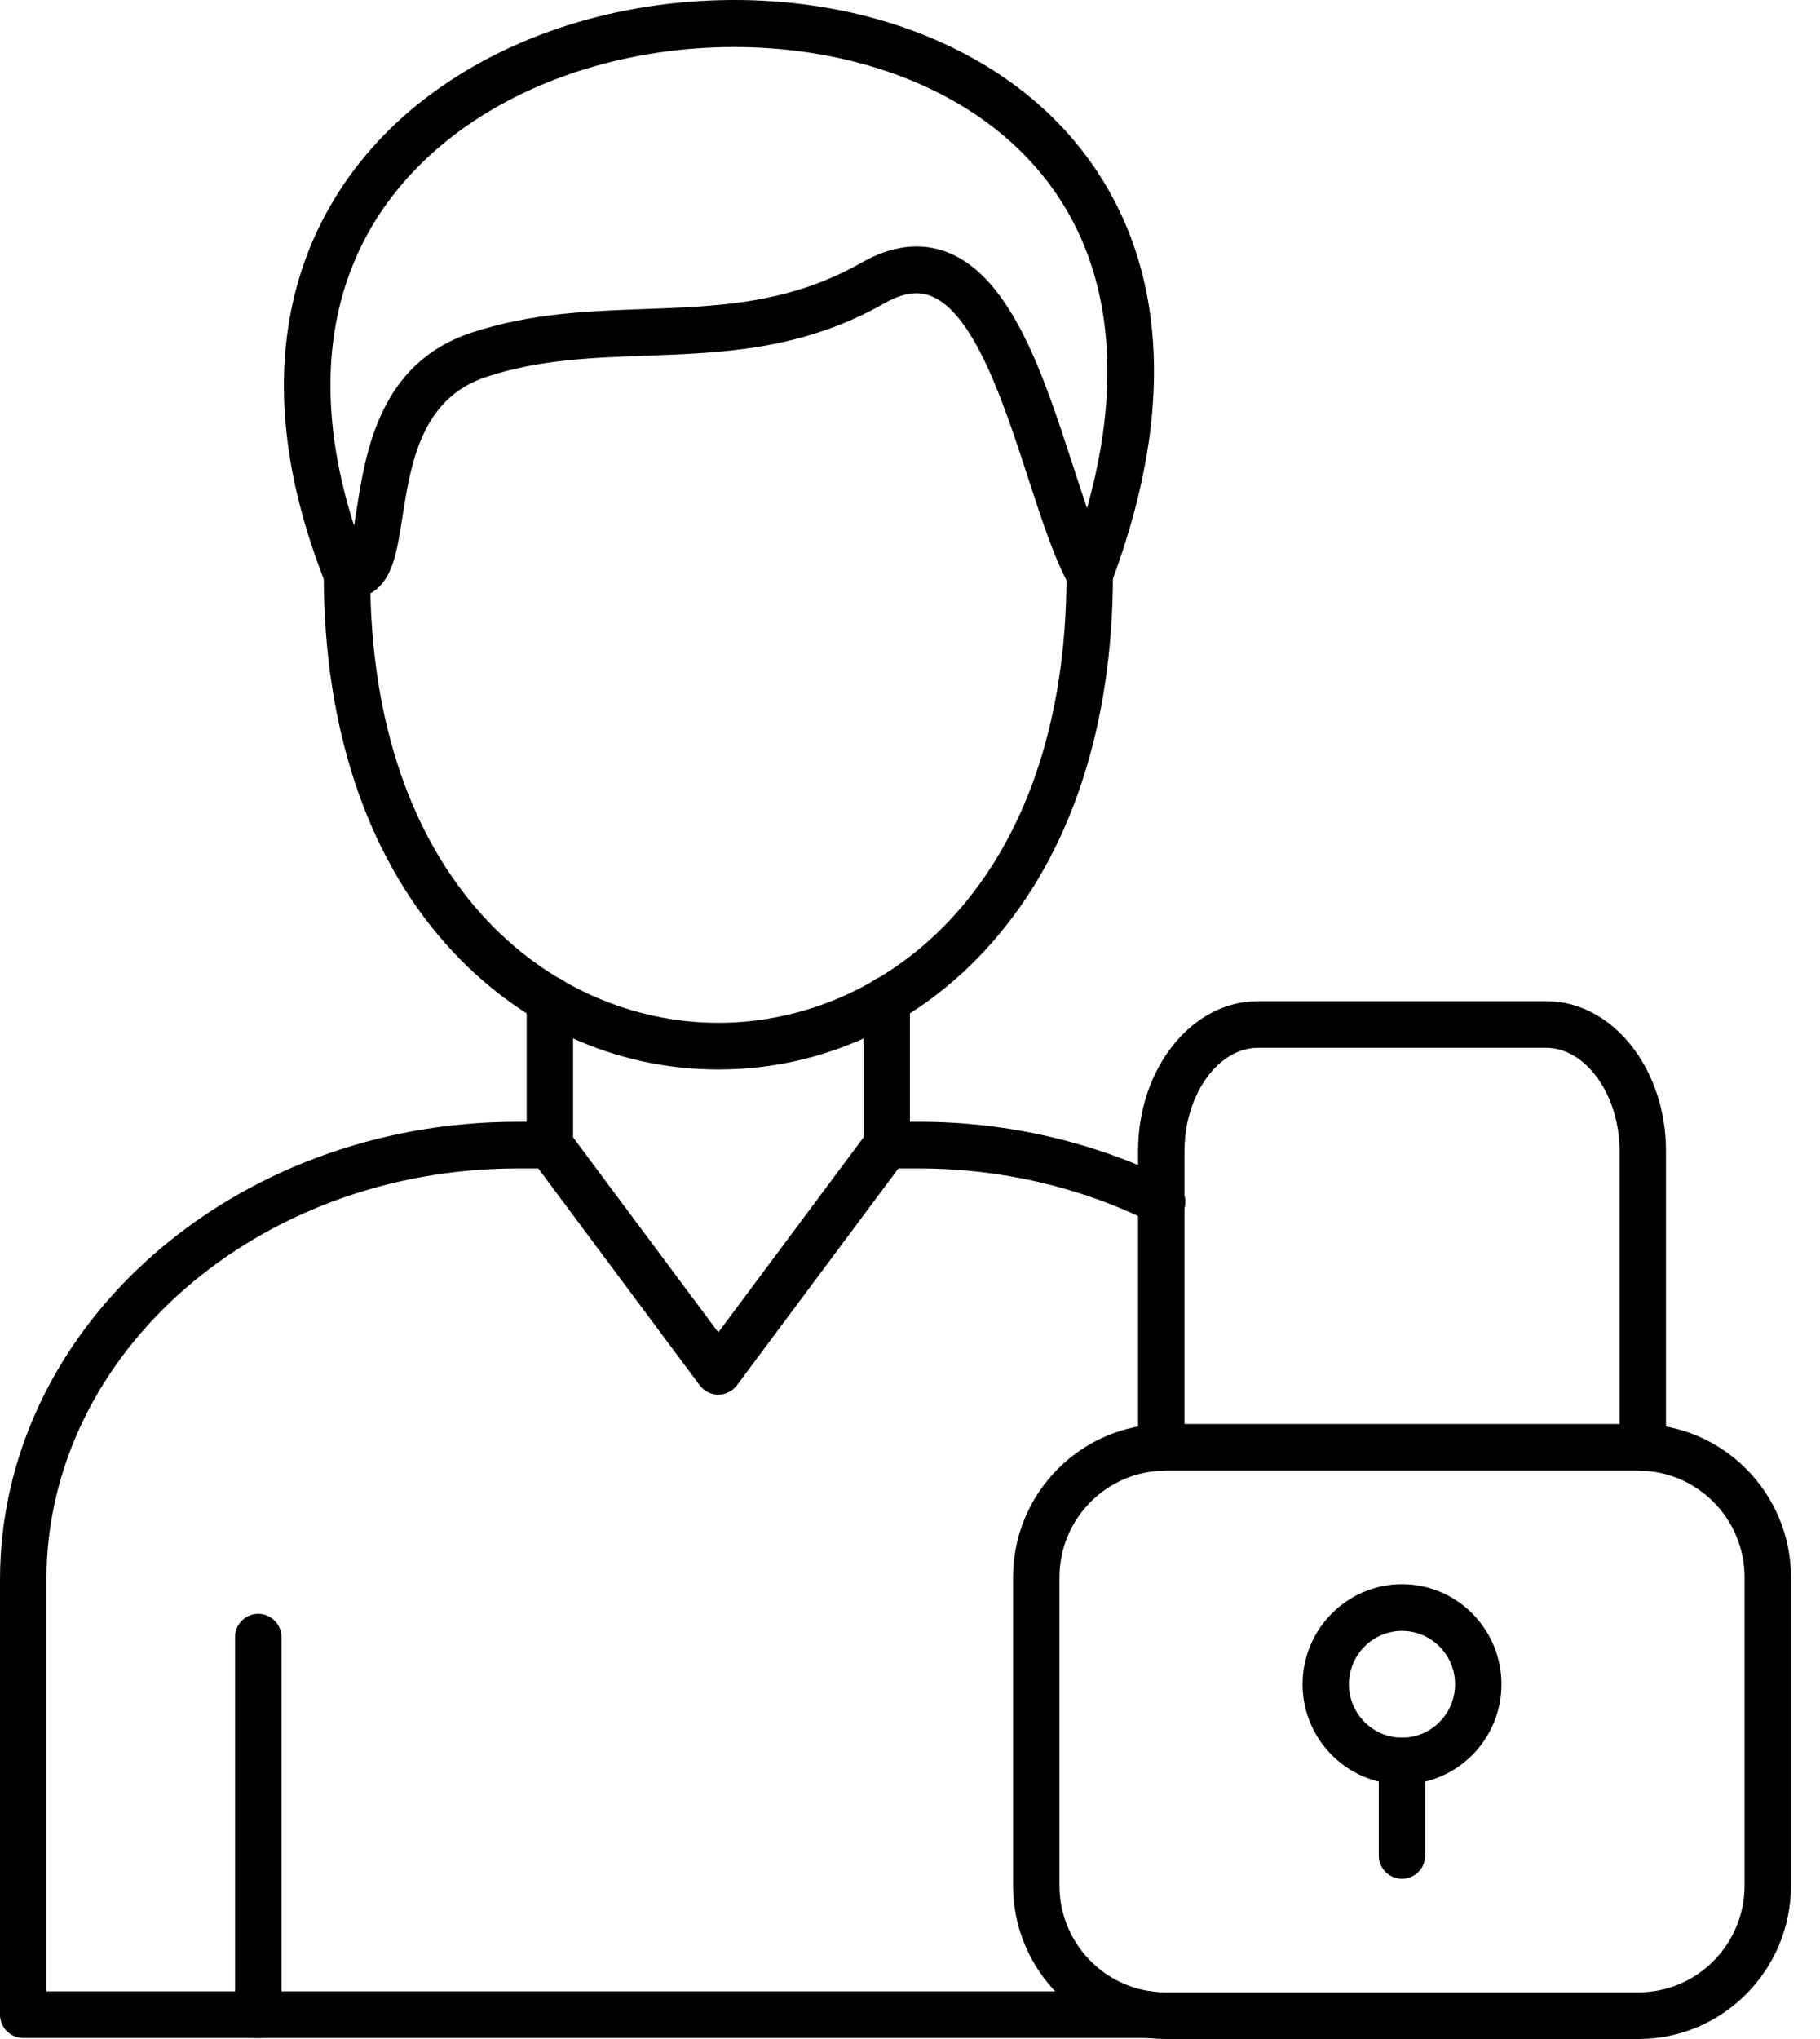
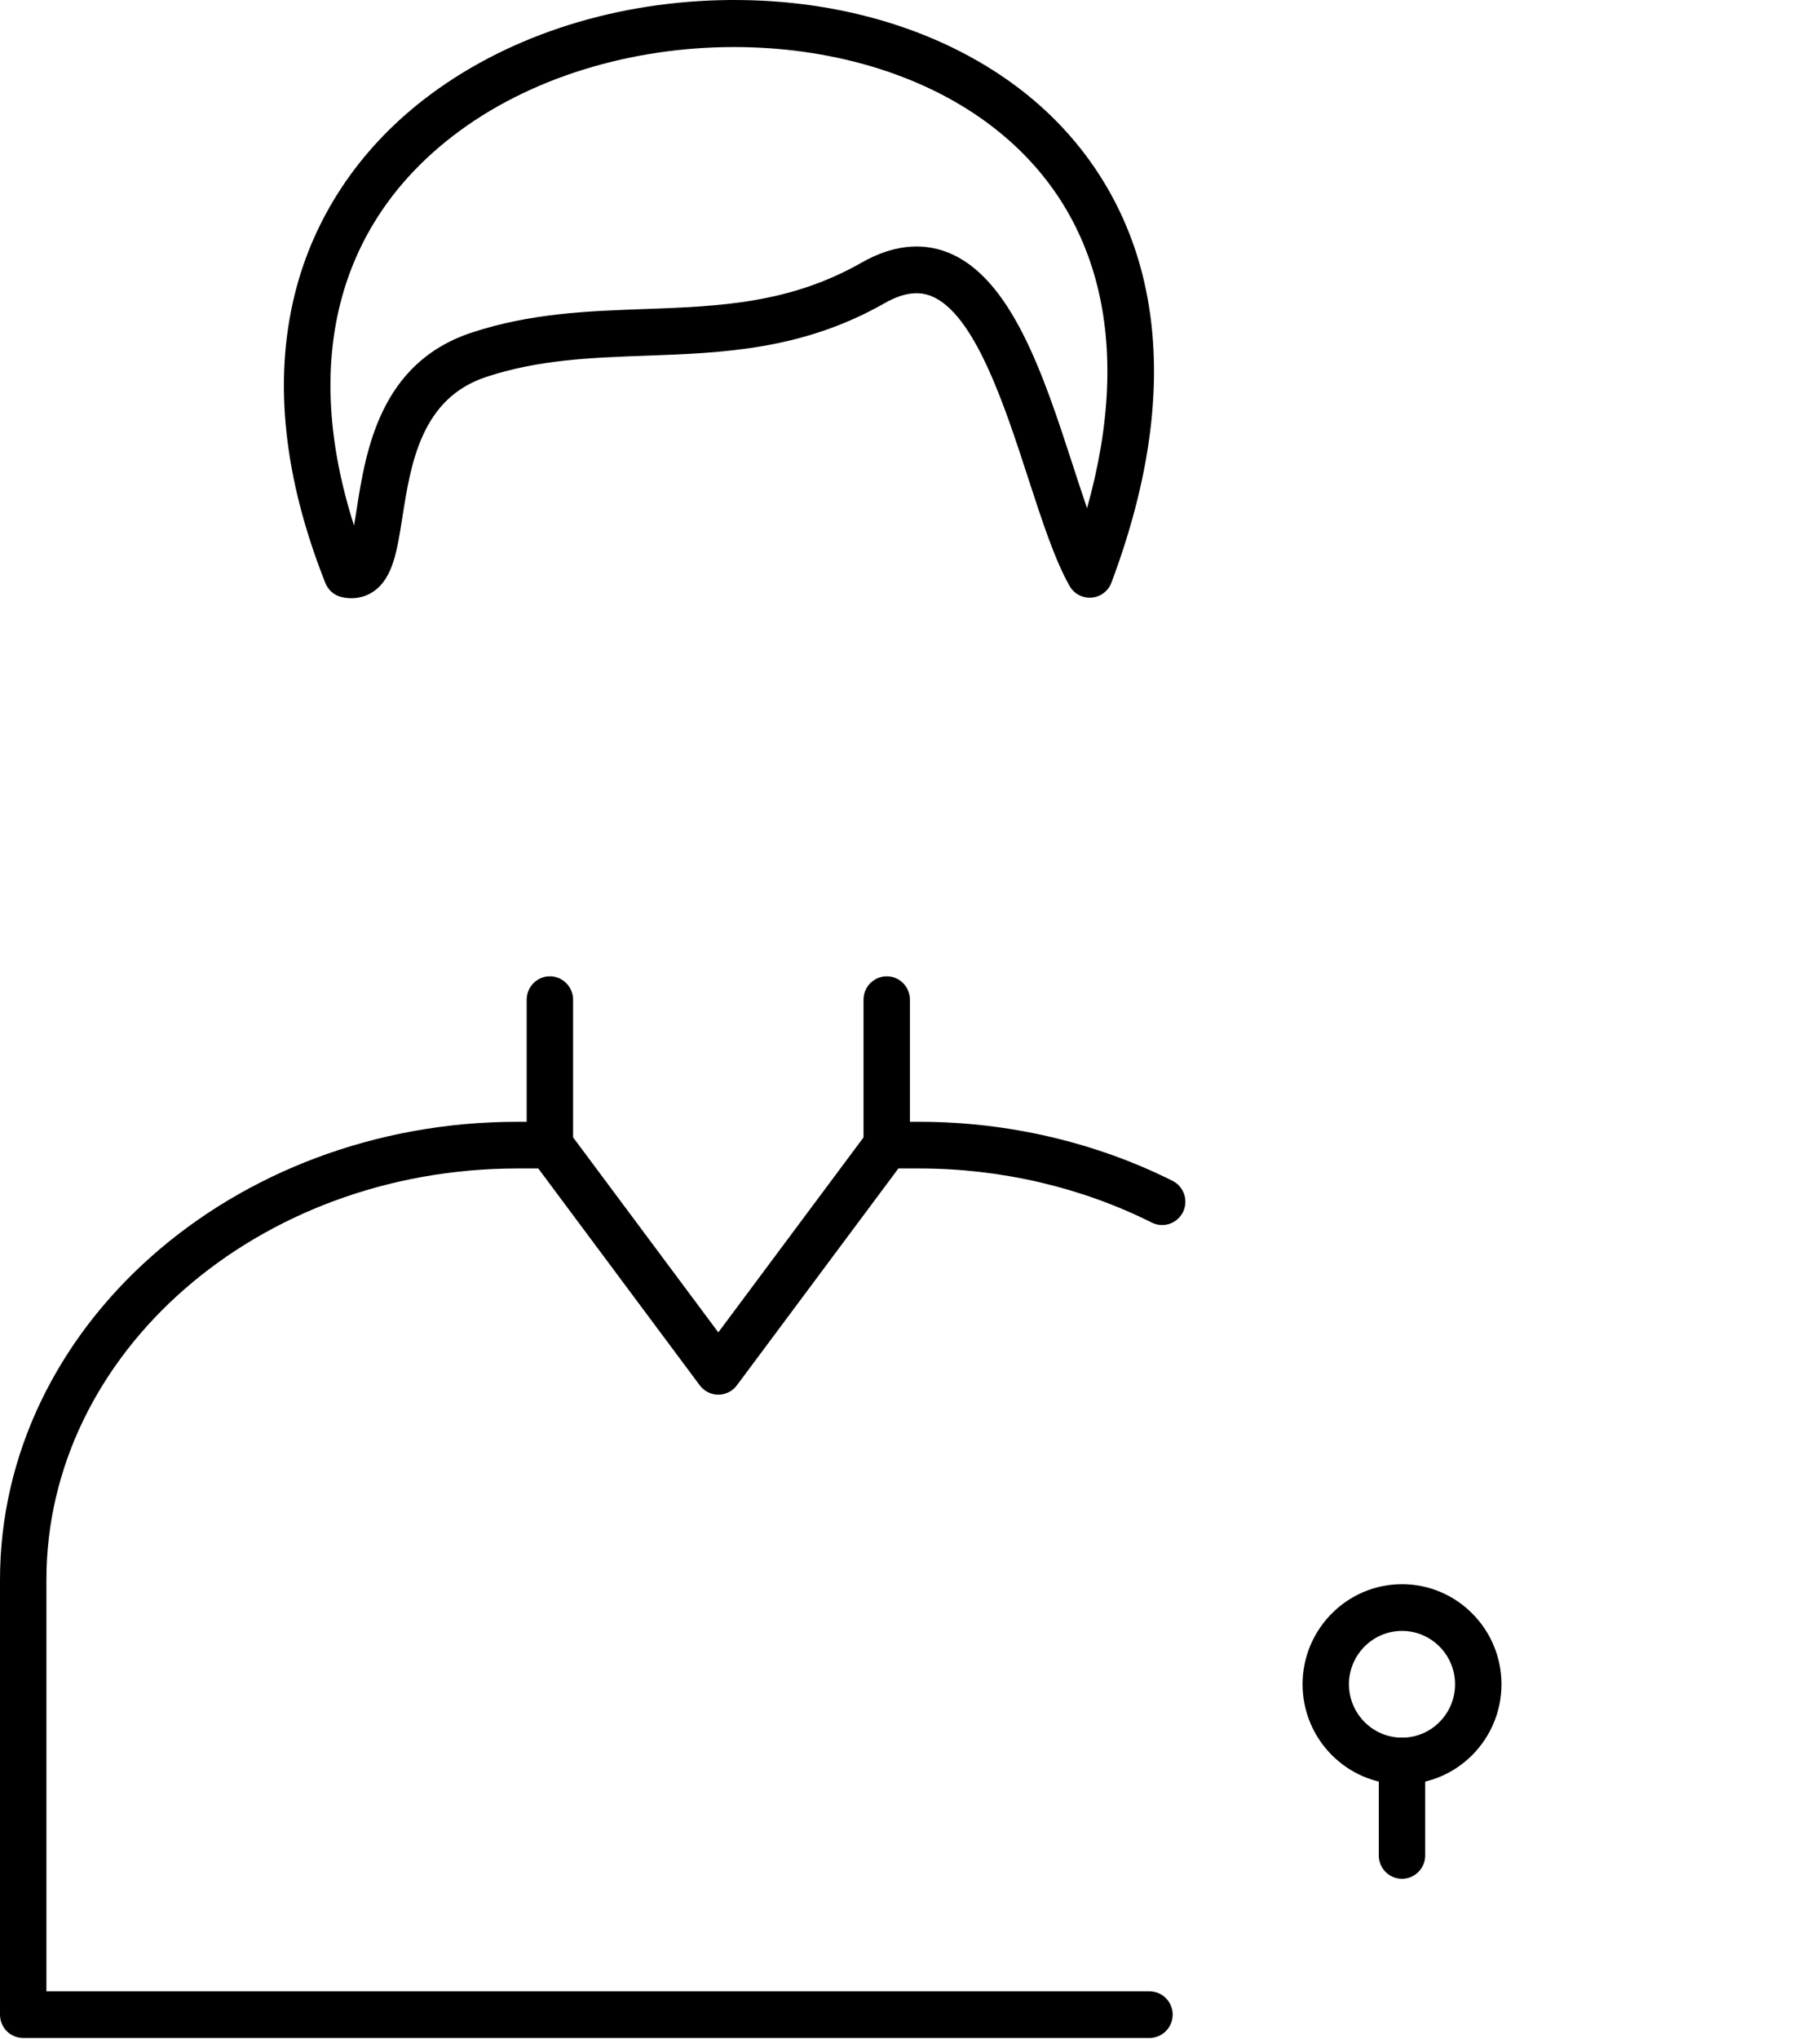
<svg xmlns="http://www.w3.org/2000/svg" width="50" height="56" viewBox="0 0 50 56" fill="none">
  <path fill-rule="evenodd" clip-rule="evenodd" d="M31.578 55.972H0.638C0.284 55.972 0 55.685 0 55.331L0 43.39C0 36.453 6.379 30.809 14.219 30.809H15.106C15.308 30.809 15.496 30.904 15.617 31.066L19.734 36.593L23.851 31.066C23.972 30.904 24.161 30.809 24.361 30.809H25.25C27.685 30.809 30.092 31.37 32.211 32.43C32.527 32.588 32.655 32.973 32.499 33.29C32.342 33.606 31.959 33.735 31.643 33.578C29.701 32.605 27.489 32.091 25.25 32.091H24.681L20.244 38.047C20.124 38.209 19.934 38.304 19.734 38.304C19.533 38.304 19.345 38.209 19.224 38.047L14.788 32.091H14.219C7.081 32.091 1.275 37.161 1.275 43.39L1.275 54.69H31.578C31.93 54.69 32.216 54.977 32.216 55.331C32.216 55.685 31.93 55.972 31.578 55.972Z" fill="black" />
  <path fill-rule="evenodd" clip-rule="evenodd" d="M15.106 32.091C14.754 32.091 14.469 31.804 14.469 31.45L14.469 27.456C14.469 27.102 14.754 26.814 15.106 26.814C15.458 26.814 15.744 27.102 15.744 27.456L15.744 31.45C15.744 31.804 15.458 32.091 15.106 32.091ZM24.361 32.091C24.009 32.091 23.723 31.804 23.723 31.45L23.723 27.456C23.723 27.102 24.009 26.814 24.361 26.814C24.714 26.814 24.998 27.102 24.998 27.456L24.998 31.45C24.998 31.804 24.714 32.091 24.361 32.091Z" fill="black" />
-   <path fill-rule="evenodd" clip-rule="evenodd" d="M19.734 29.373C16.877 29.373 14.216 28.146 12.243 25.92C10.051 23.445 8.894 19.938 8.894 15.775C8.894 15.421 9.178 15.134 9.531 15.134C9.883 15.134 10.168 15.421 10.168 15.775C10.168 24.237 15.127 28.091 19.734 28.091C24.342 28.091 29.3 24.237 29.3 15.775C29.301 15.421 29.586 15.134 29.938 15.134C30.29 15.134 30.575 15.421 30.575 15.775C30.575 19.938 29.417 23.445 27.224 25.92C25.252 28.146 22.591 29.373 19.734 29.373Z" fill="black" />
  <path fill-rule="evenodd" clip-rule="evenodd" d="M20.166 1.292C17.37 1.292 14.529 2.118 12.422 3.75C9.239 6.215 8.301 9.98 9.726 14.434C9.752 14.287 9.775 14.138 9.796 14.003C10.047 12.398 10.428 9.971 12.954 9.136C14.573 8.601 16.163 8.543 17.703 8.488C19.75 8.414 21.683 8.344 23.67 7.213C24.502 6.74 25.297 6.644 26.032 6.931C27.794 7.618 28.683 10.348 29.466 12.755C29.601 13.172 29.734 13.579 29.864 13.957C31.147 9.386 30.21 5.674 27.157 3.398C25.267 1.989 22.736 1.292 20.166 1.292ZM9.657 16.43C9.577 16.43 9.493 16.422 9.403 16.403C9.193 16.361 9.018 16.214 8.938 16.012C7.794 13.13 7.511 10.466 8.095 8.093C8.615 5.983 9.842 4.129 11.644 2.733C13.814 1.052 16.702 0.083 19.779 0.005C22.876 -0.073 25.767 0.765 27.916 2.367C29.712 3.706 30.927 5.556 31.429 7.717C31.991 10.135 31.69 12.922 30.534 16.001C30.447 16.234 30.234 16.394 29.987 16.414C29.741 16.434 29.506 16.309 29.384 16.093C28.977 15.377 28.626 14.297 28.254 13.155C27.594 11.122 26.77 8.594 25.572 8.127C25.204 7.983 24.788 8.05 24.298 8.329C22.041 9.614 19.858 9.693 17.748 9.769C16.232 9.824 14.799 9.876 13.353 10.354C11.565 10.944 11.283 12.751 11.055 14.203C10.909 15.135 10.794 15.872 10.27 16.238C10.136 16.332 9.93 16.43 9.657 16.43Z" fill="black" />
-   <path fill-rule="evenodd" clip-rule="evenodd" d="M7.095 55.972C6.743 55.972 6.457 55.685 6.457 55.331V44.964C6.457 44.61 6.743 44.323 7.094 44.323C7.447 44.323 7.732 44.61 7.732 44.964L7.732 55.331C7.732 55.685 7.446 55.972 7.095 55.972Z" fill="black" />
-   <path fill-rule="evenodd" clip-rule="evenodd" d="M32.021 40.391C30.413 40.391 29.106 41.706 29.106 43.323L29.106 51.786C29.106 53.403 30.413 54.718 32.021 54.718H45.014C46.62 54.718 47.928 53.403 47.928 51.786L47.928 43.323C47.928 41.706 46.62 40.391 45.013 40.391H32.021ZM45.014 56H32.021C29.71 56 27.831 54.11 27.831 51.786L27.831 43.323C27.831 40.999 29.71 39.109 32.021 39.109H45.014C47.323 39.109 49.203 40.999 49.203 43.323L49.203 51.786C49.203 54.11 47.323 56 45.014 56Z" fill="black" />
-   <path fill-rule="evenodd" clip-rule="evenodd" d="M45.131 40.393C44.778 40.393 44.493 40.106 44.493 39.752L44.493 31.607C44.493 30.073 43.569 28.778 42.477 28.778H34.557C33.464 28.778 32.541 30.073 32.541 31.607V39.752C32.541 40.106 32.255 40.393 31.904 40.393C31.552 40.393 31.266 40.106 31.266 39.752V31.607C31.266 29.34 32.742 27.496 34.557 27.496H42.477C44.292 27.496 45.768 29.34 45.768 31.607L45.768 39.752C45.768 40.106 45.483 40.393 45.131 40.393Z" fill="black" />
  <path fill-rule="evenodd" clip-rule="evenodd" d="M38.517 44.792C37.714 44.792 37.059 45.45 37.059 46.258C37.06 47.066 37.714 47.724 38.517 47.724C39.322 47.724 39.974 47.066 39.974 46.258C39.974 45.45 39.321 44.792 38.517 44.792ZM38.517 49.006C37.011 49.006 35.785 47.773 35.785 46.258C35.785 44.742 37.011 43.509 38.517 43.509C40.024 43.509 41.249 44.742 41.249 46.258C41.249 47.773 40.024 49.006 38.517 49.006Z" fill="black" />
  <path fill-rule="evenodd" clip-rule="evenodd" d="M38.516 51.6C38.164 51.6 37.879 51.313 37.879 50.959V48.365C37.879 48.011 38.164 47.724 38.516 47.724C38.868 47.724 39.154 48.011 39.154 48.365V50.959C39.154 51.313 38.868 51.6 38.516 51.6Z" fill="black" />
</svg>